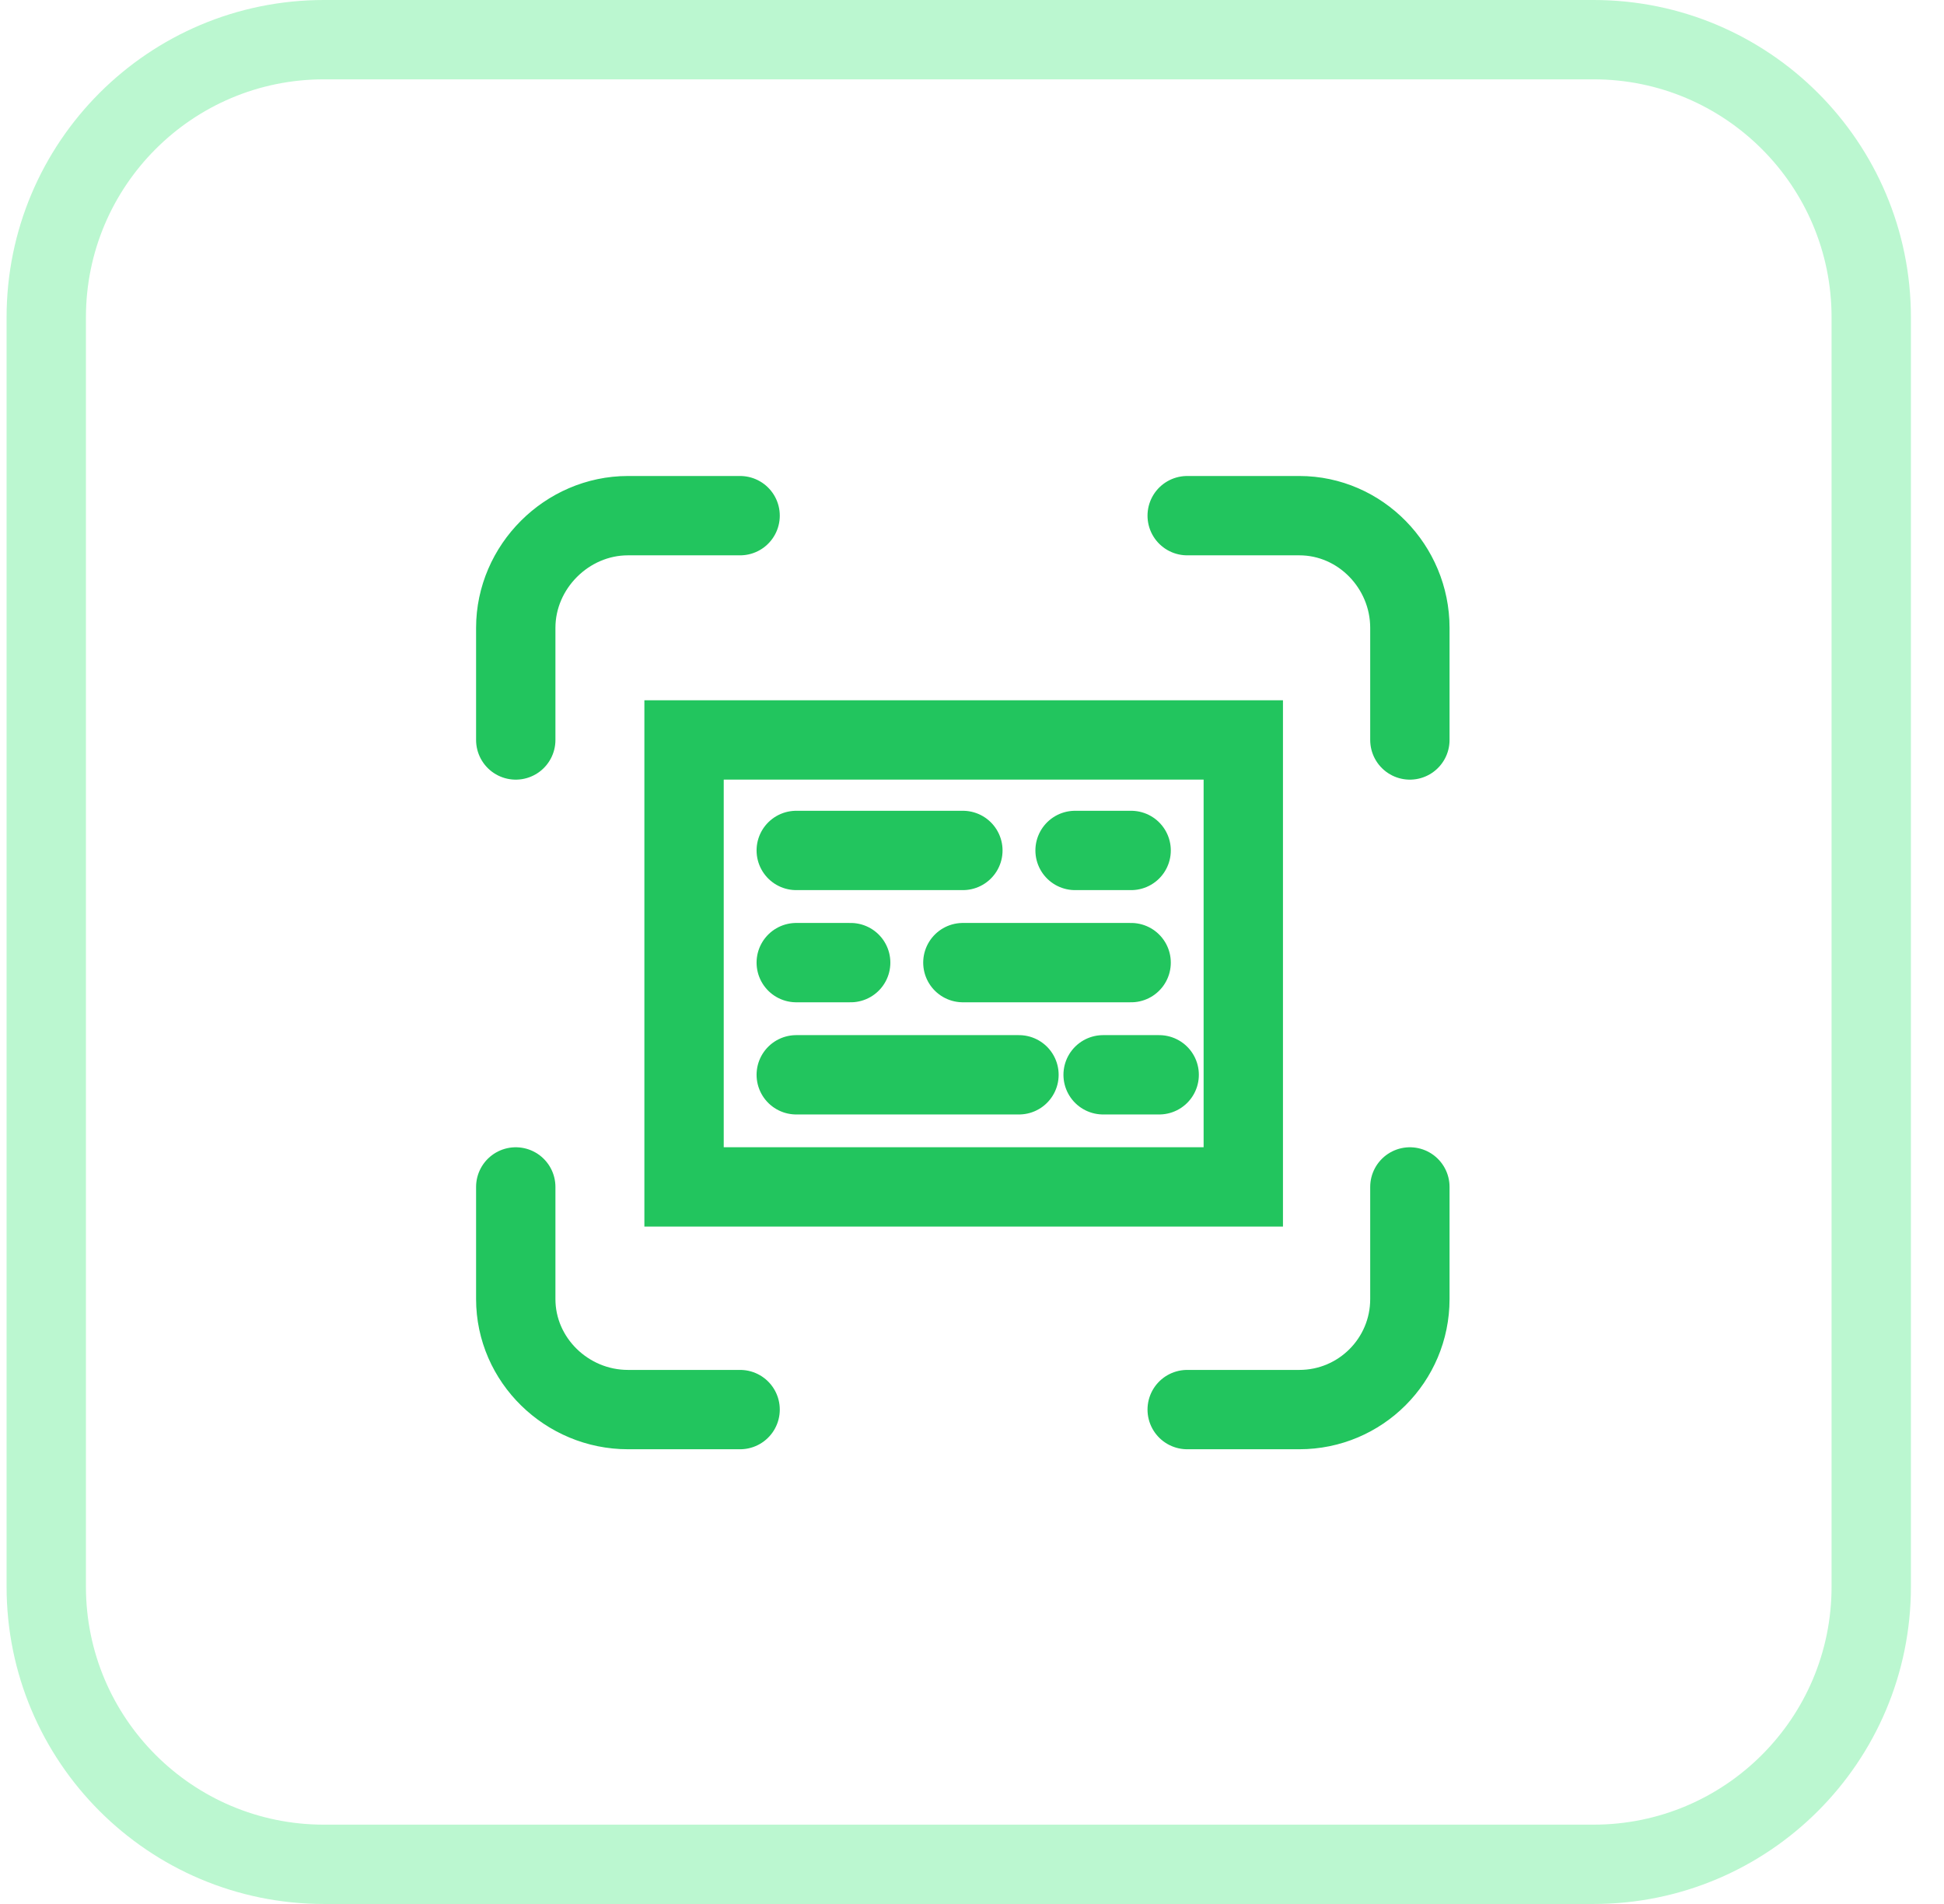
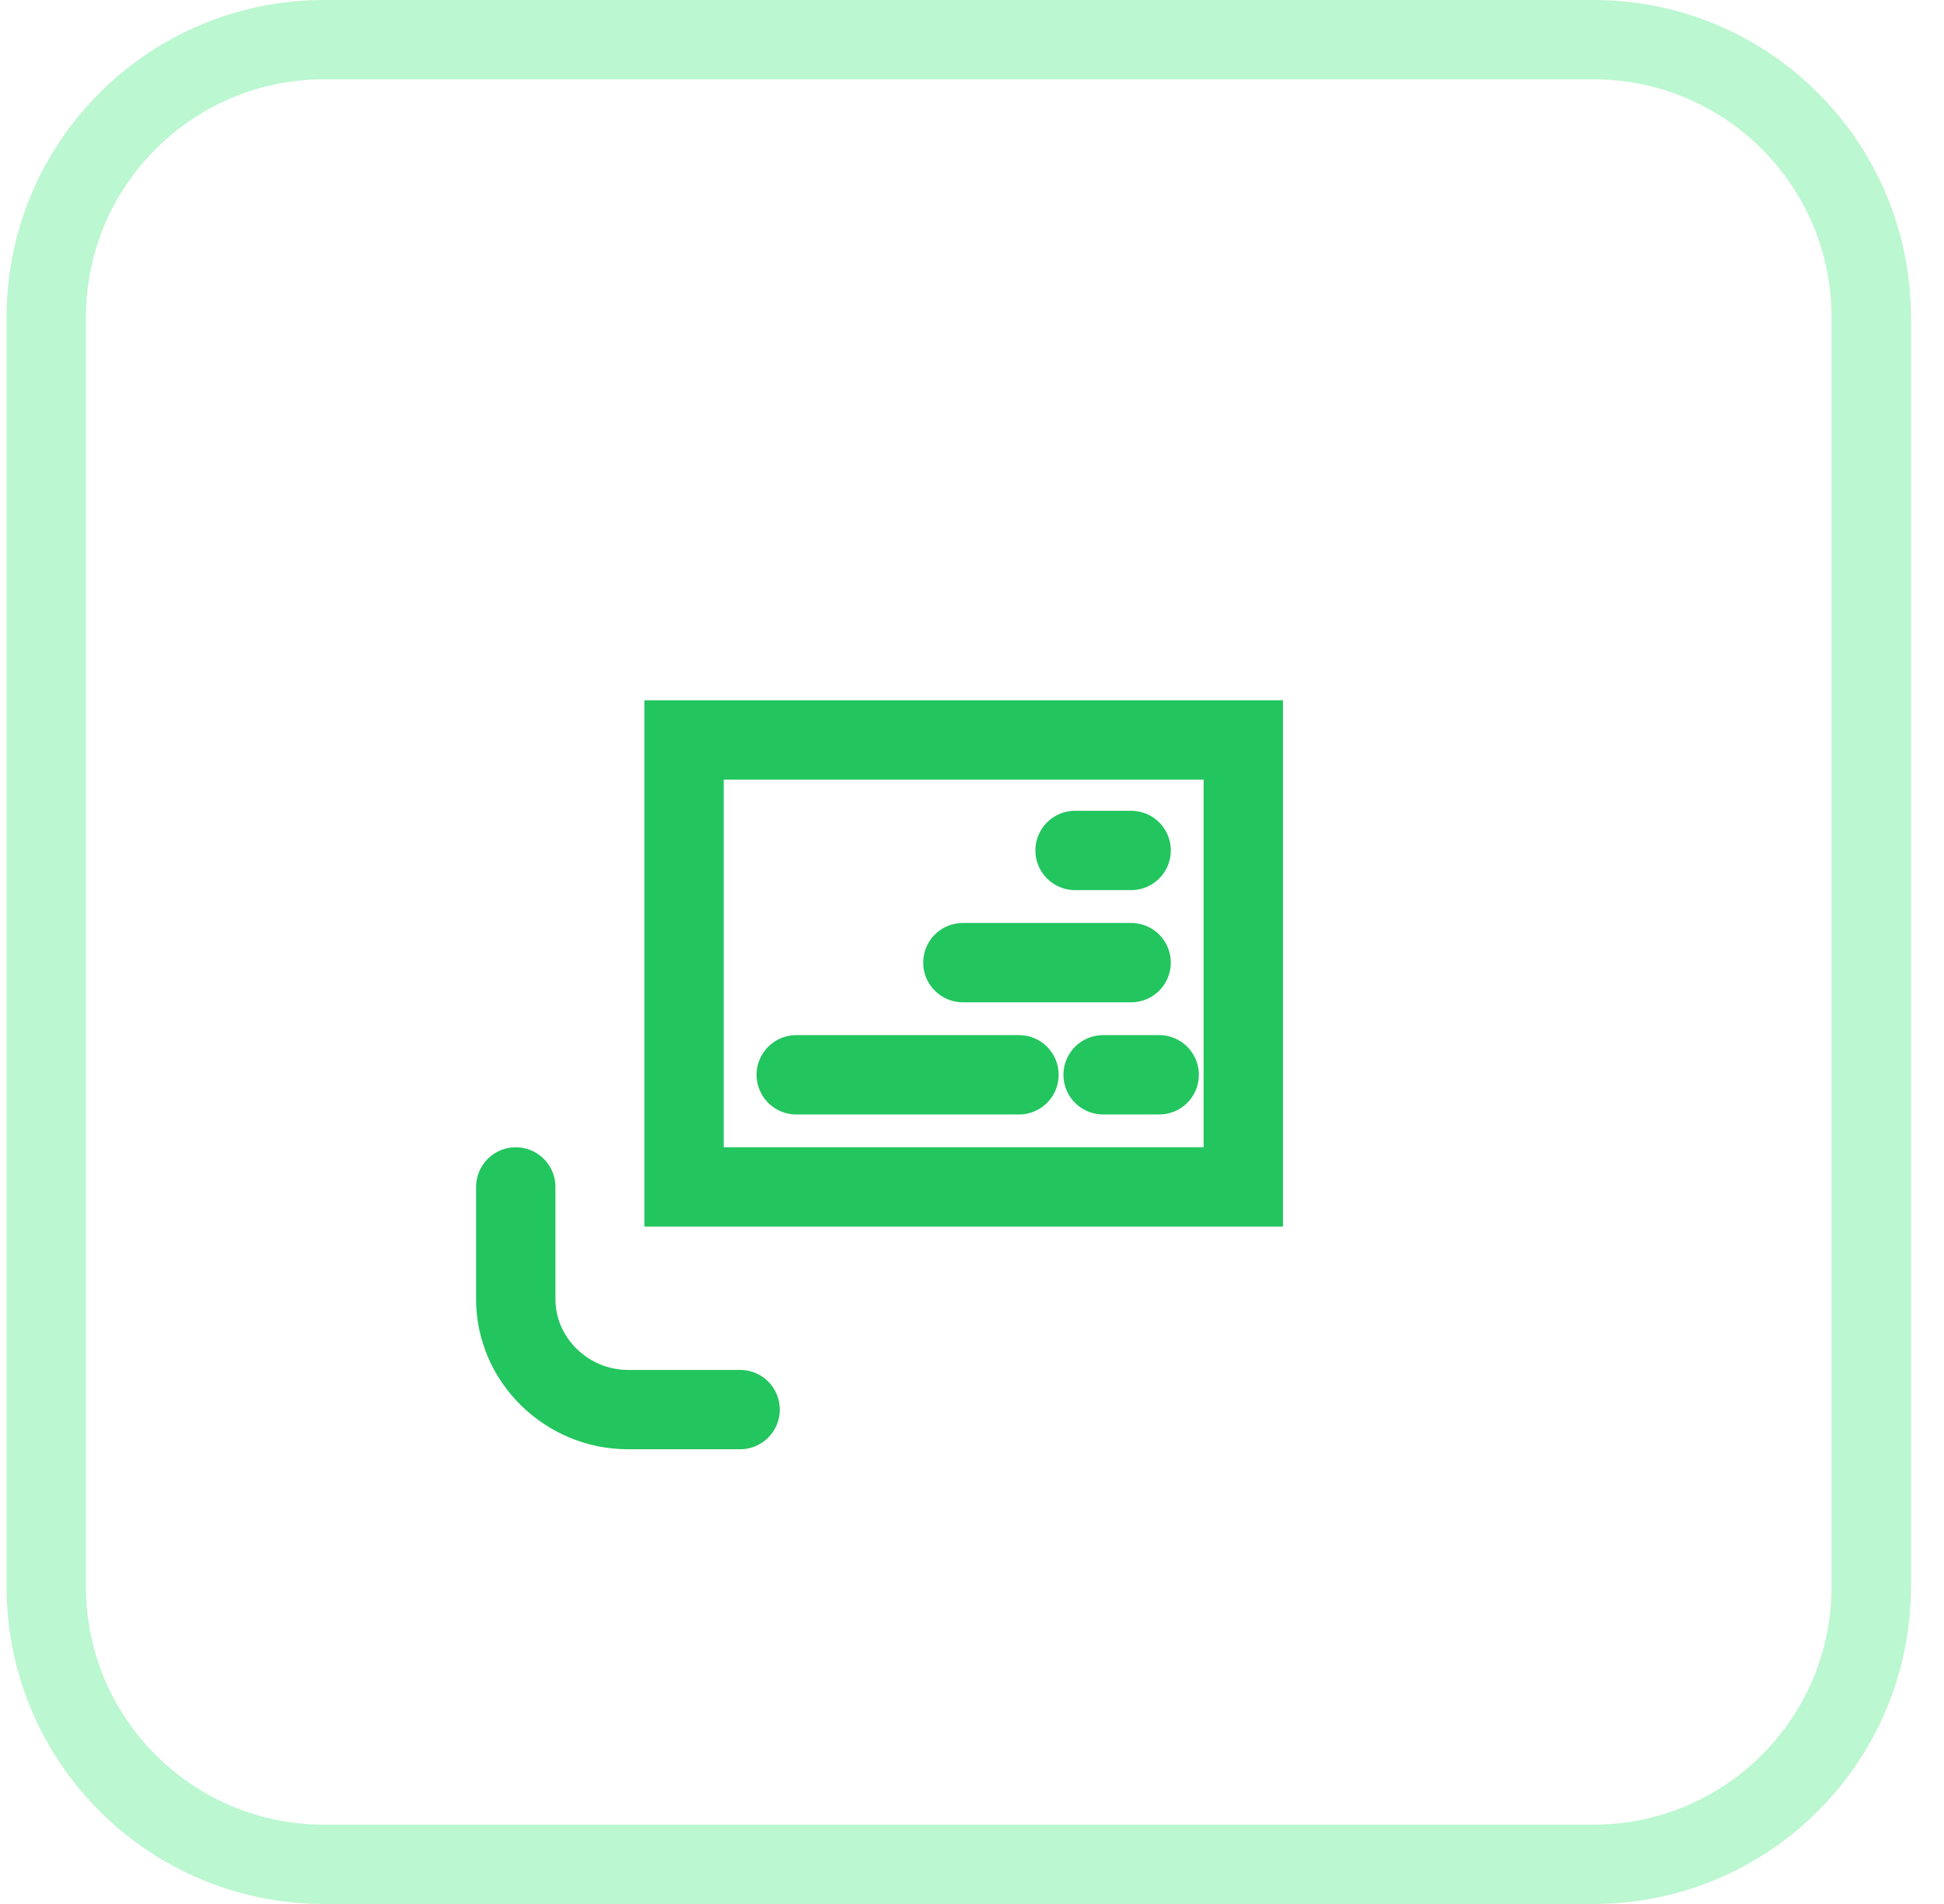
<svg xmlns="http://www.w3.org/2000/svg" width="49" height="48" viewBox="0 0 49 48" fill="none">
  <path d="M8.166 1H40.166C44.032 1 47.166 4.134 47.166 8V40C47.166 43.866 44.032 47 40.166 47H8.166C4.3 47 1.166 43.866 1.166 40V8C1.166 4.134 4.3 1 8.166 1Z" stroke="#BBF7D0" stroke-width="2" />
-   <path d="M18.655 13H15.828C14.289 13 13 14.289 13 15.828V18.655" stroke="#22C55E" stroke-width="2" stroke-miterlimit="10" stroke-linecap="round" />
  <path d="M18.655 35.536H15.828C14.289 35.536 13 34.289 13 32.75V29.923" stroke="#22C55E" stroke-width="2" stroke-miterlimit="10" stroke-linecap="round" />
-   <path d="M29.924 13H32.751C34.29 13 35.537 14.289 35.537 15.828V18.655" stroke="#22C55E" stroke-width="2" stroke-miterlimit="10" stroke-linecap="round" />
-   <path d="M29.924 35.536H32.751C34.29 35.536 35.537 34.289 35.537 32.75V29.923" stroke="#22C55E" stroke-width="2" stroke-miterlimit="10" stroke-linecap="round" />
  <path d="M31.338 18.654H17.242V29.922H31.338V18.654Z" stroke="#22C55E" stroke-width="2" stroke-miterlimit="10" stroke-linecap="square" />
-   <path d="M20.07 21.44H24.27" stroke="#22C55E" stroke-width="2" stroke-miterlimit="10" stroke-linecap="round" />
  <path d="M27.098 21.44H28.511" stroke="#22C55E" stroke-width="2" stroke-miterlimit="10" stroke-linecap="round" />
-   <path d="M20.07 24.268H21.442" stroke="#22C55E" stroke-width="2" stroke-miterlimit="10" stroke-linecap="round" />
  <path d="M24.27 24.268H28.511" stroke="#22C55E" stroke-width="2" stroke-miterlimit="10" stroke-linecap="round" />
  <path d="M20.07 27.096H25.684" stroke="#22C55E" stroke-width="2" stroke-miterlimit="10" stroke-linecap="round" />
  <path d="M27.805 27.096H29.218" stroke="#22C55E" stroke-width="2" stroke-miterlimit="10" stroke-linecap="round" />
</svg>